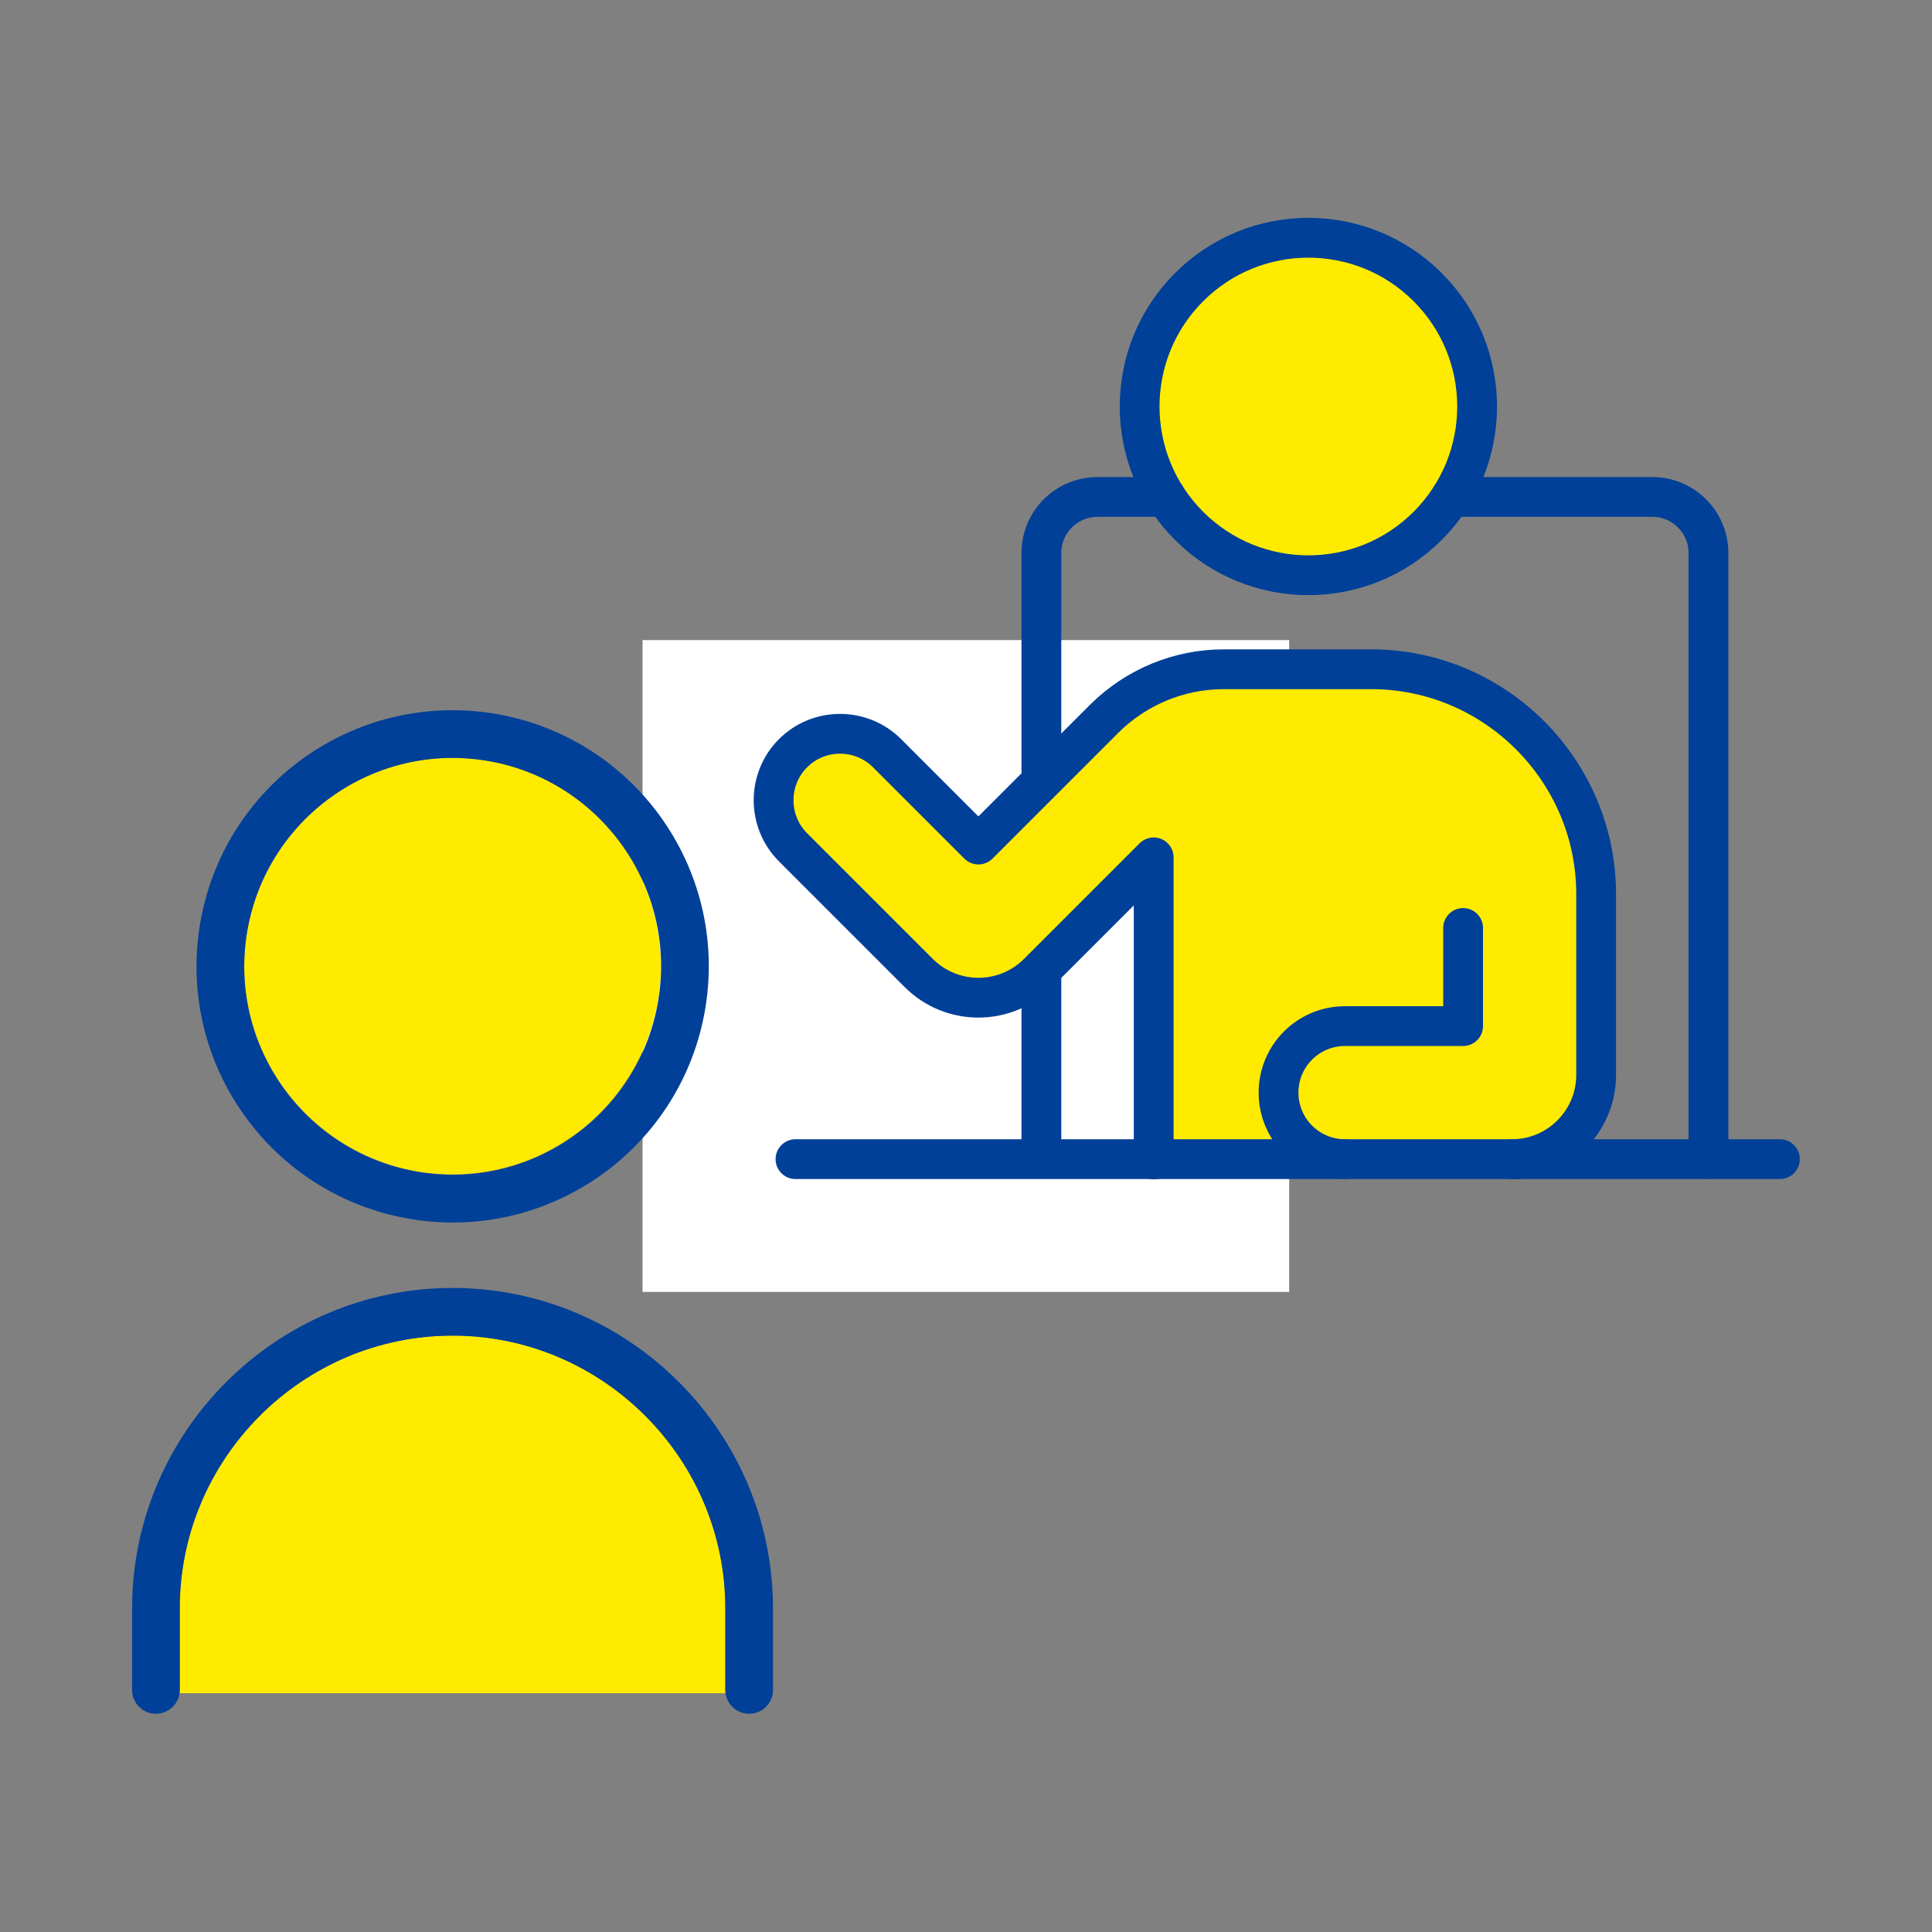
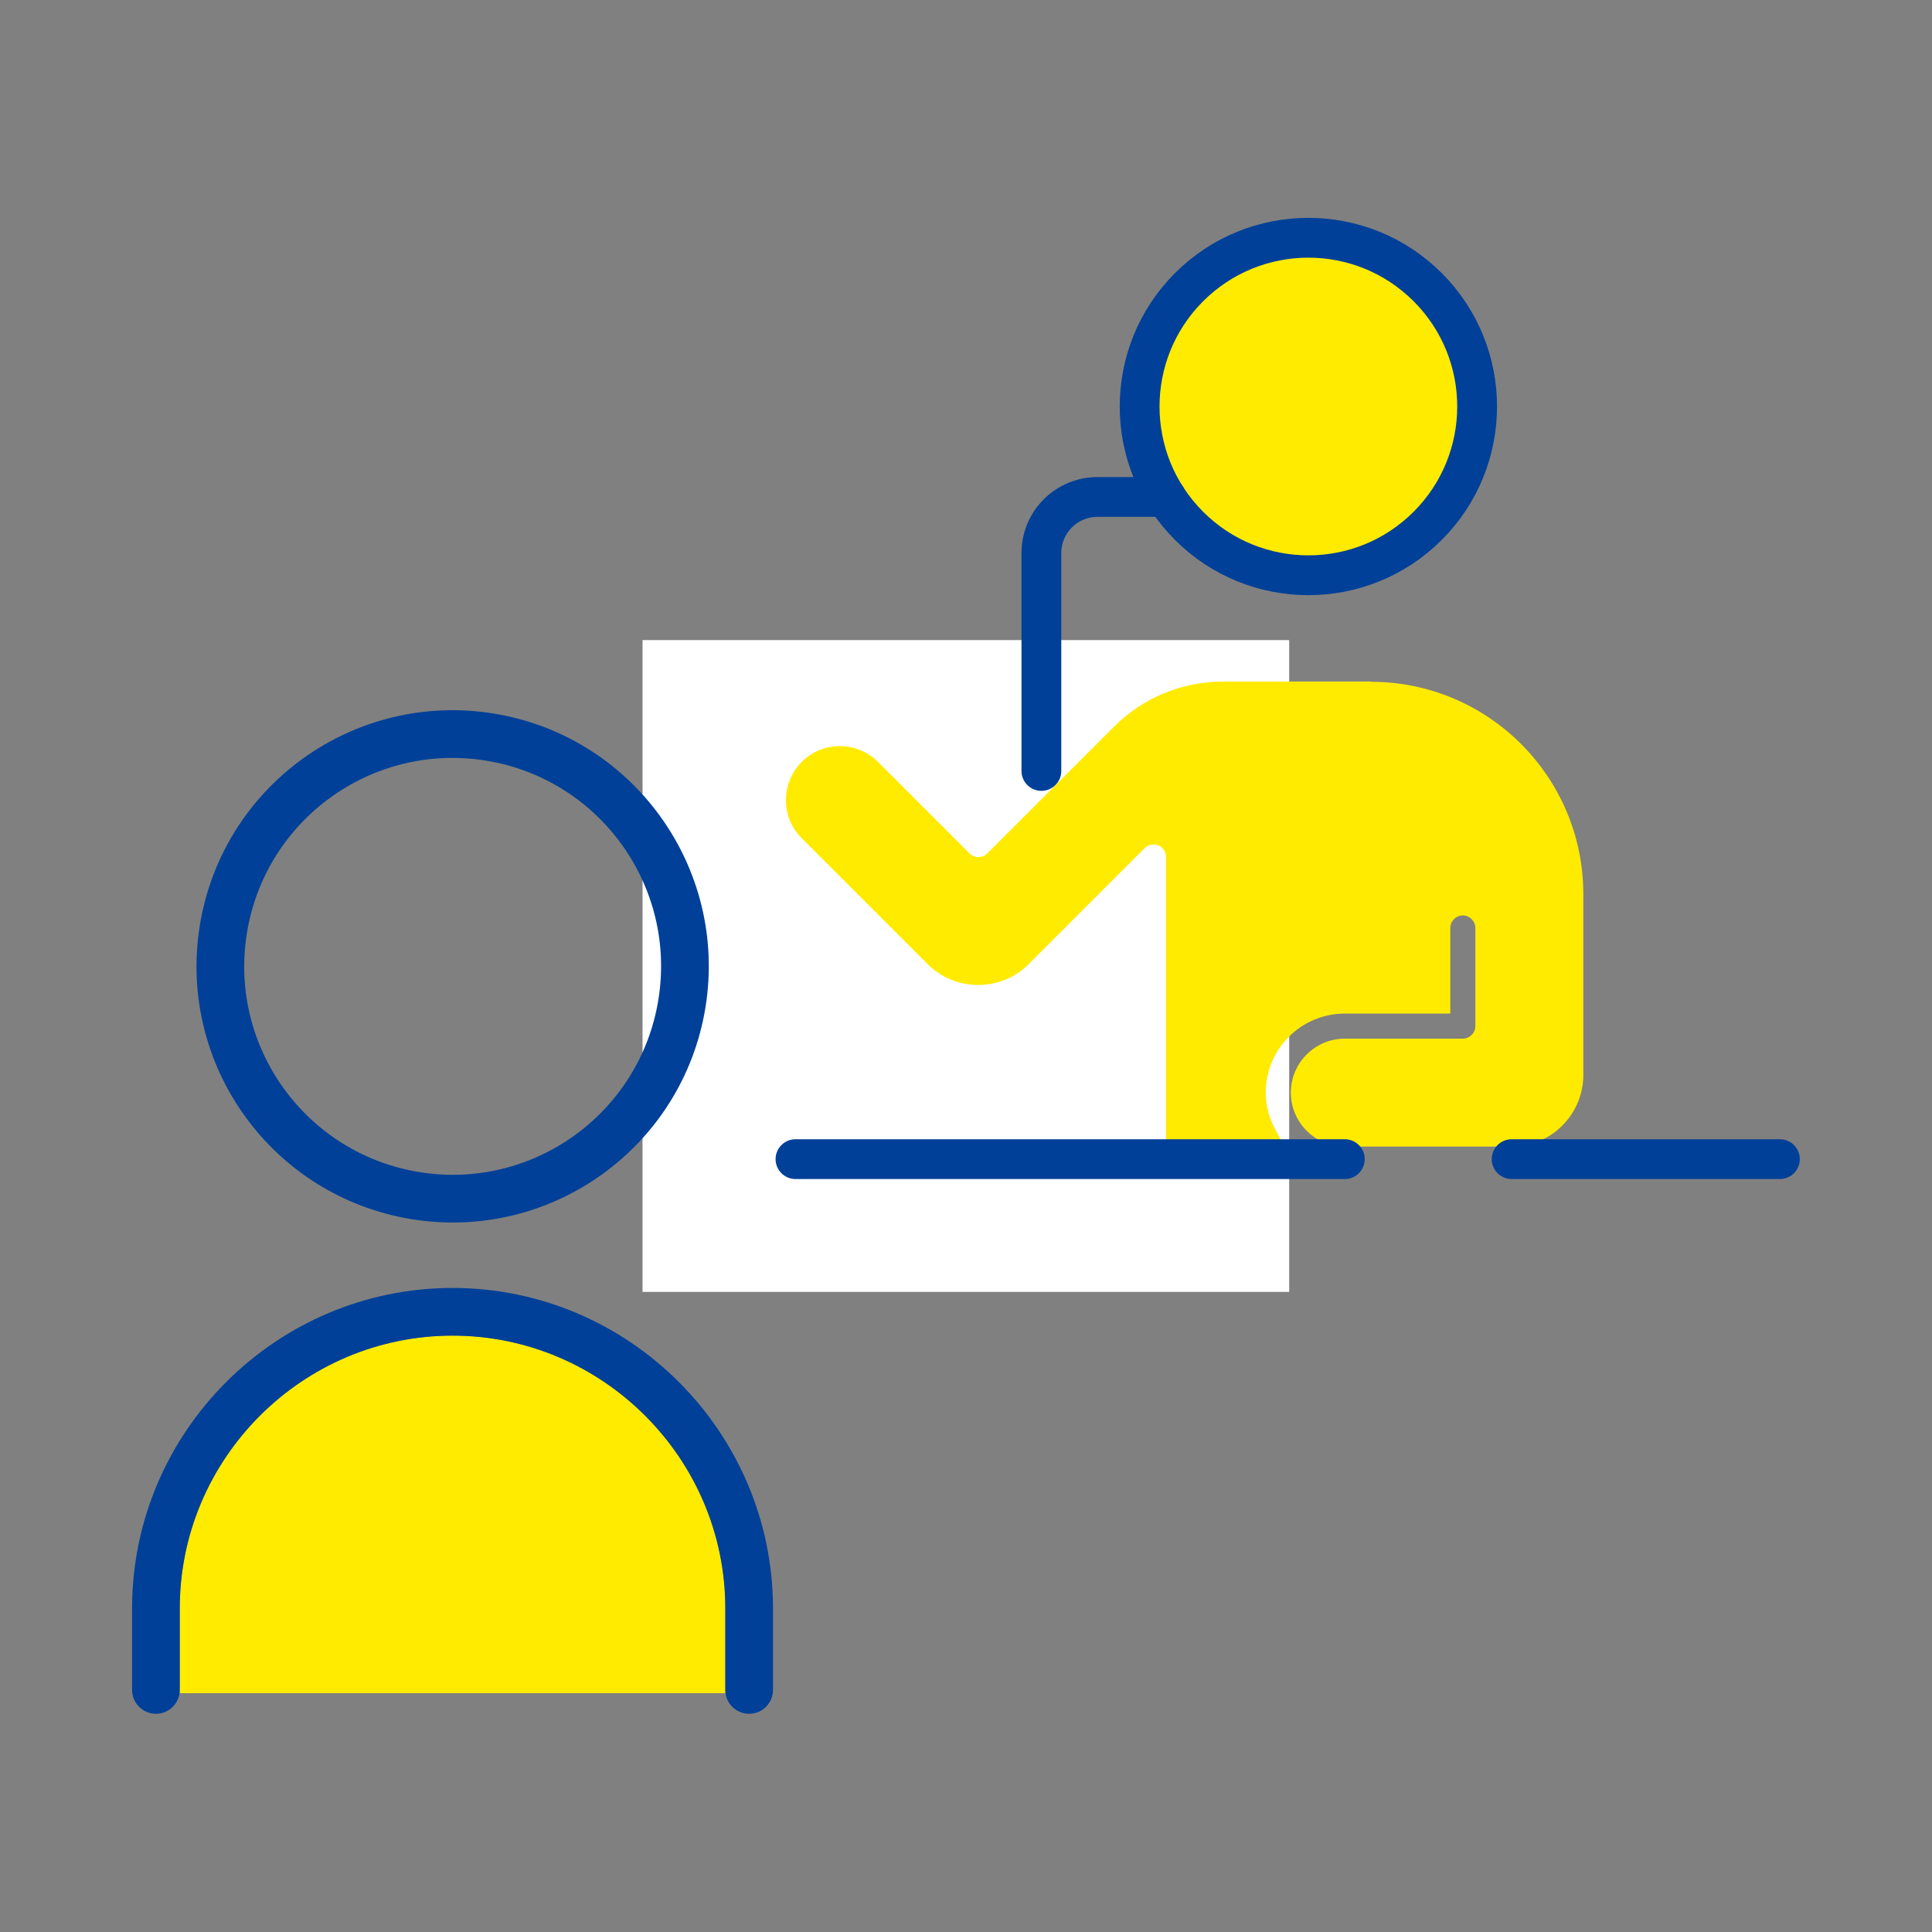
<svg xmlns="http://www.w3.org/2000/svg" id="icon" viewBox="0 0 70.87 70.87">
  <rect x="0" y="0" width="70.87" height="70.87" fill="#808080" stroke="none" />
  <defs>
    <style>.cls-1{stroke-width:1.46px;}.cls-1,.cls-2{fill:none;stroke:#004098;stroke-linecap:round;stroke-linejoin:round;}.cls-3{fill:#fff;}.cls-4{fill:#ffeb00;}.cls-2{stroke-width:1.75px;}</style>
  </defs>
  <rect class="cls-3" x="23.57" y="23.48" width="23.72" height="23.91" />
  <g>
    <path class="cls-4" d="m48,9.16c3.17,0,5.76,2.58,5.76,5.76s-2.58,5.75-5.76,5.75-5.76-2.58-5.76-5.75,2.58-5.76,5.76-5.76Z" />
    <path class="cls-4" d="m50.3,25h-5.41c-1.53,0-2.97.59-4.05,1.68l-4.62,4.62c-.09.09-.21.14-.33.14s-.24-.05-.33-.14l-3.35-3.35c-.37-.37-.87-.58-1.4-.58s-1.03.2-1.4.58c-.37.37-.58.87-.58,1.4s.2,1.02.58,1.4l4.61,4.61c.5.5,1.16.77,1.86.77s1.37-.27,1.86-.77l4.24-4.24c.09-.09.2-.14.33-.14.06,0,.12.01.18.03.17.07.28.24.28.43v10.62h4.35l-.33-.61c-.24-.44-.36-.9-.36-1.37,0-1.6,1.3-2.9,2.9-2.9h3.87v-3.14c0-.25.21-.46.46-.46s.46.21.46.46v3.6c0,.25-.21.46-.46.46h-4.33c-1.09,0-1.98.89-1.98,1.98s.89,1.98,1.98,1.98h6.12c1.45,0,2.63-1.18,2.63-2.63v-6.63c0-4.3-3.49-7.79-7.79-7.79Z" />
-     <path class="cls-4" d="m16.6,27.8c4.21,0,7.64,3.43,7.64,7.64s-3.43,7.64-7.64,7.64-7.64-3.43-7.64-7.64,3.43-7.64,7.64-7.64Z" />
    <path class="cls-4" d="m26.61,62.11H6.59v-3.11c0-5.52,4.49-10.01,10.01-10.01s10.01,4.49,10.01,10.01v3.11Z" />
    <g>
      <circle class="cls-1" cx="48" cy="14.91" r="6.19" transform="translate(3.51 38.31) rotate(-45)" />
-       <path class="cls-1" d="m53.67,34.04v3.6h-4.33c-1.35,0-2.44,1.09-2.44,2.44h0c0,1.35,1.09,2.44,2.44,2.44h6.12c1.71,0,3.09-1.39,3.09-3.09v-6.63c0-4.54-3.71-8.25-8.25-8.25h-5.41c-1.64,0-3.21.65-4.38,1.81l-4.62,4.62-3.35-3.35c-.95-.95-2.5-.95-3.45,0h0c-.95.95-.95,2.5,0,3.45l4.61,4.61c1.21,1.21,3.17,1.21,4.38,0l4.24-4.24v11.08" />
      <line class="cls-1" x1="49.33" y1="42.52" x2="29.18" y2="42.52" />
      <line class="cls-1" x1="65.29" y1="42.52" x2="55.45" y2="42.52" />
-       <path class="cls-1" d="m53.22,18.23h7.39c1.14,0,2.06.92,2.06,2.06v22.22" />
      <path class="cls-1" d="m42.77,18.23h-2.51c-1.14,0-2.06.92-2.06,2.06v7.99" />
-       <line class="cls-1" x1="38.2" y1="35.68" x2="38.2" y2="42.19" />
      <g>
        <circle class="cls-2" cx="16.6" cy="35.45" r="8.52" transform="translate(-21.04 46.18) rotate(-80.82)" />
        <path class="cls-2" d="m5.72,61.99v-2.99c0-5.99,4.9-10.88,10.88-10.88h0c5.99,0,10.88,4.9,10.88,10.88v2.99" />
      </g>
    </g>
  </g>
</svg>